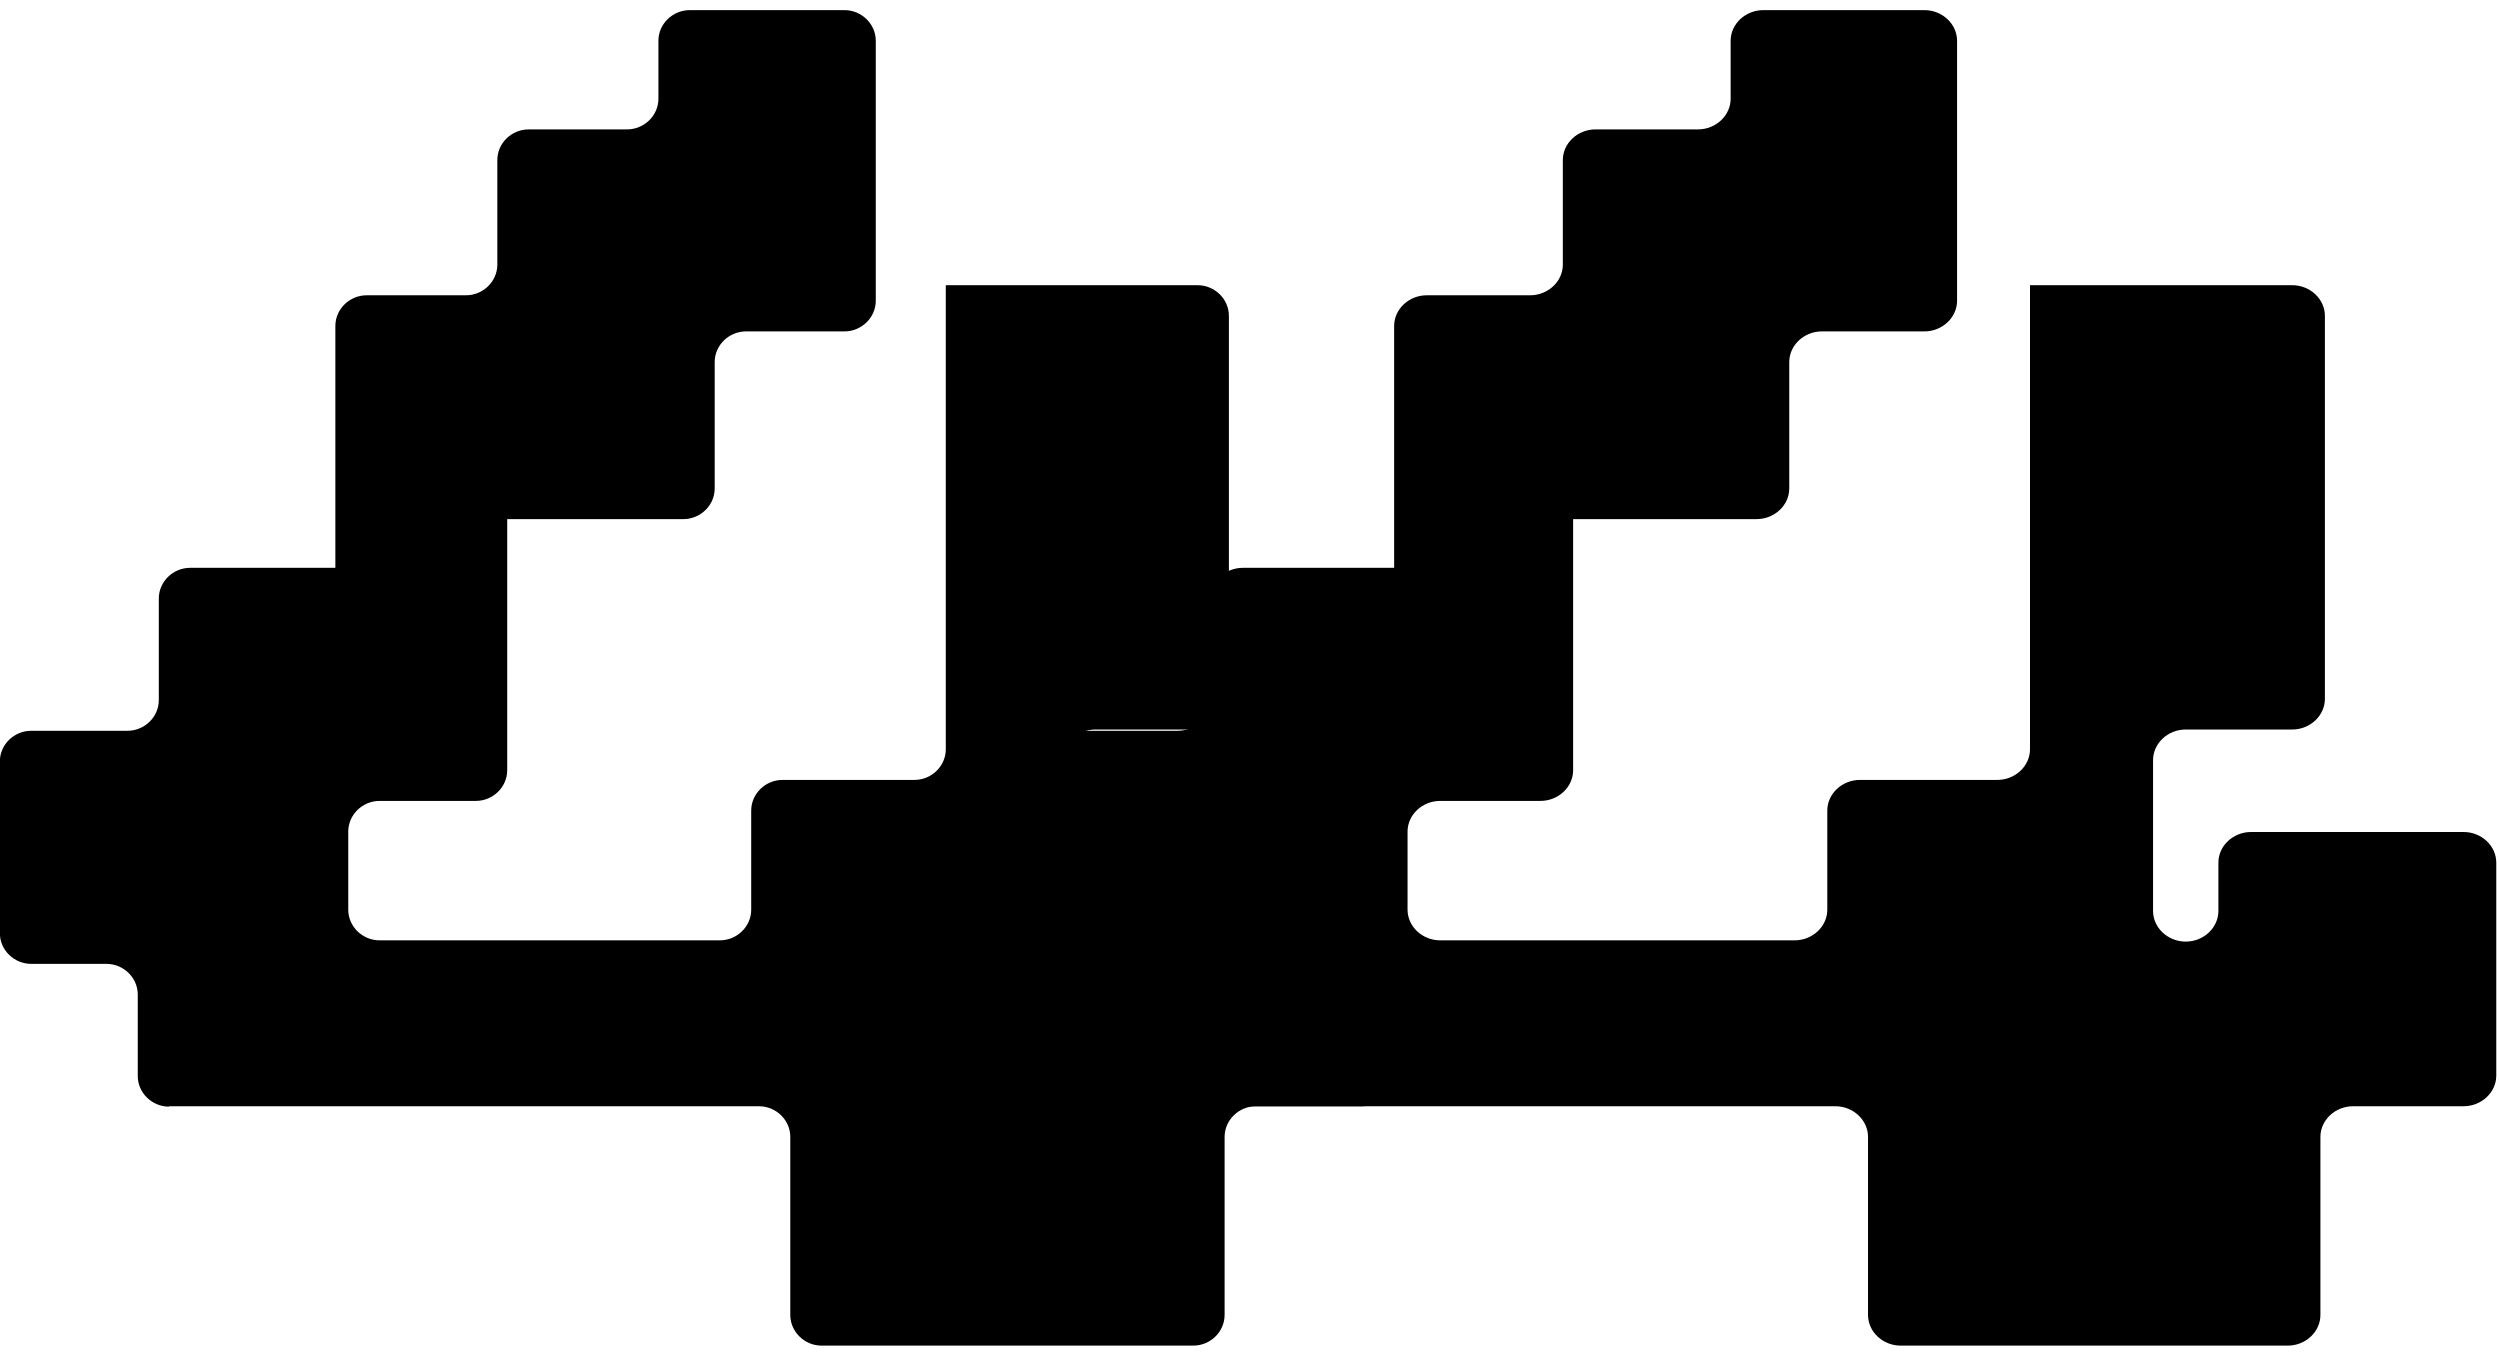
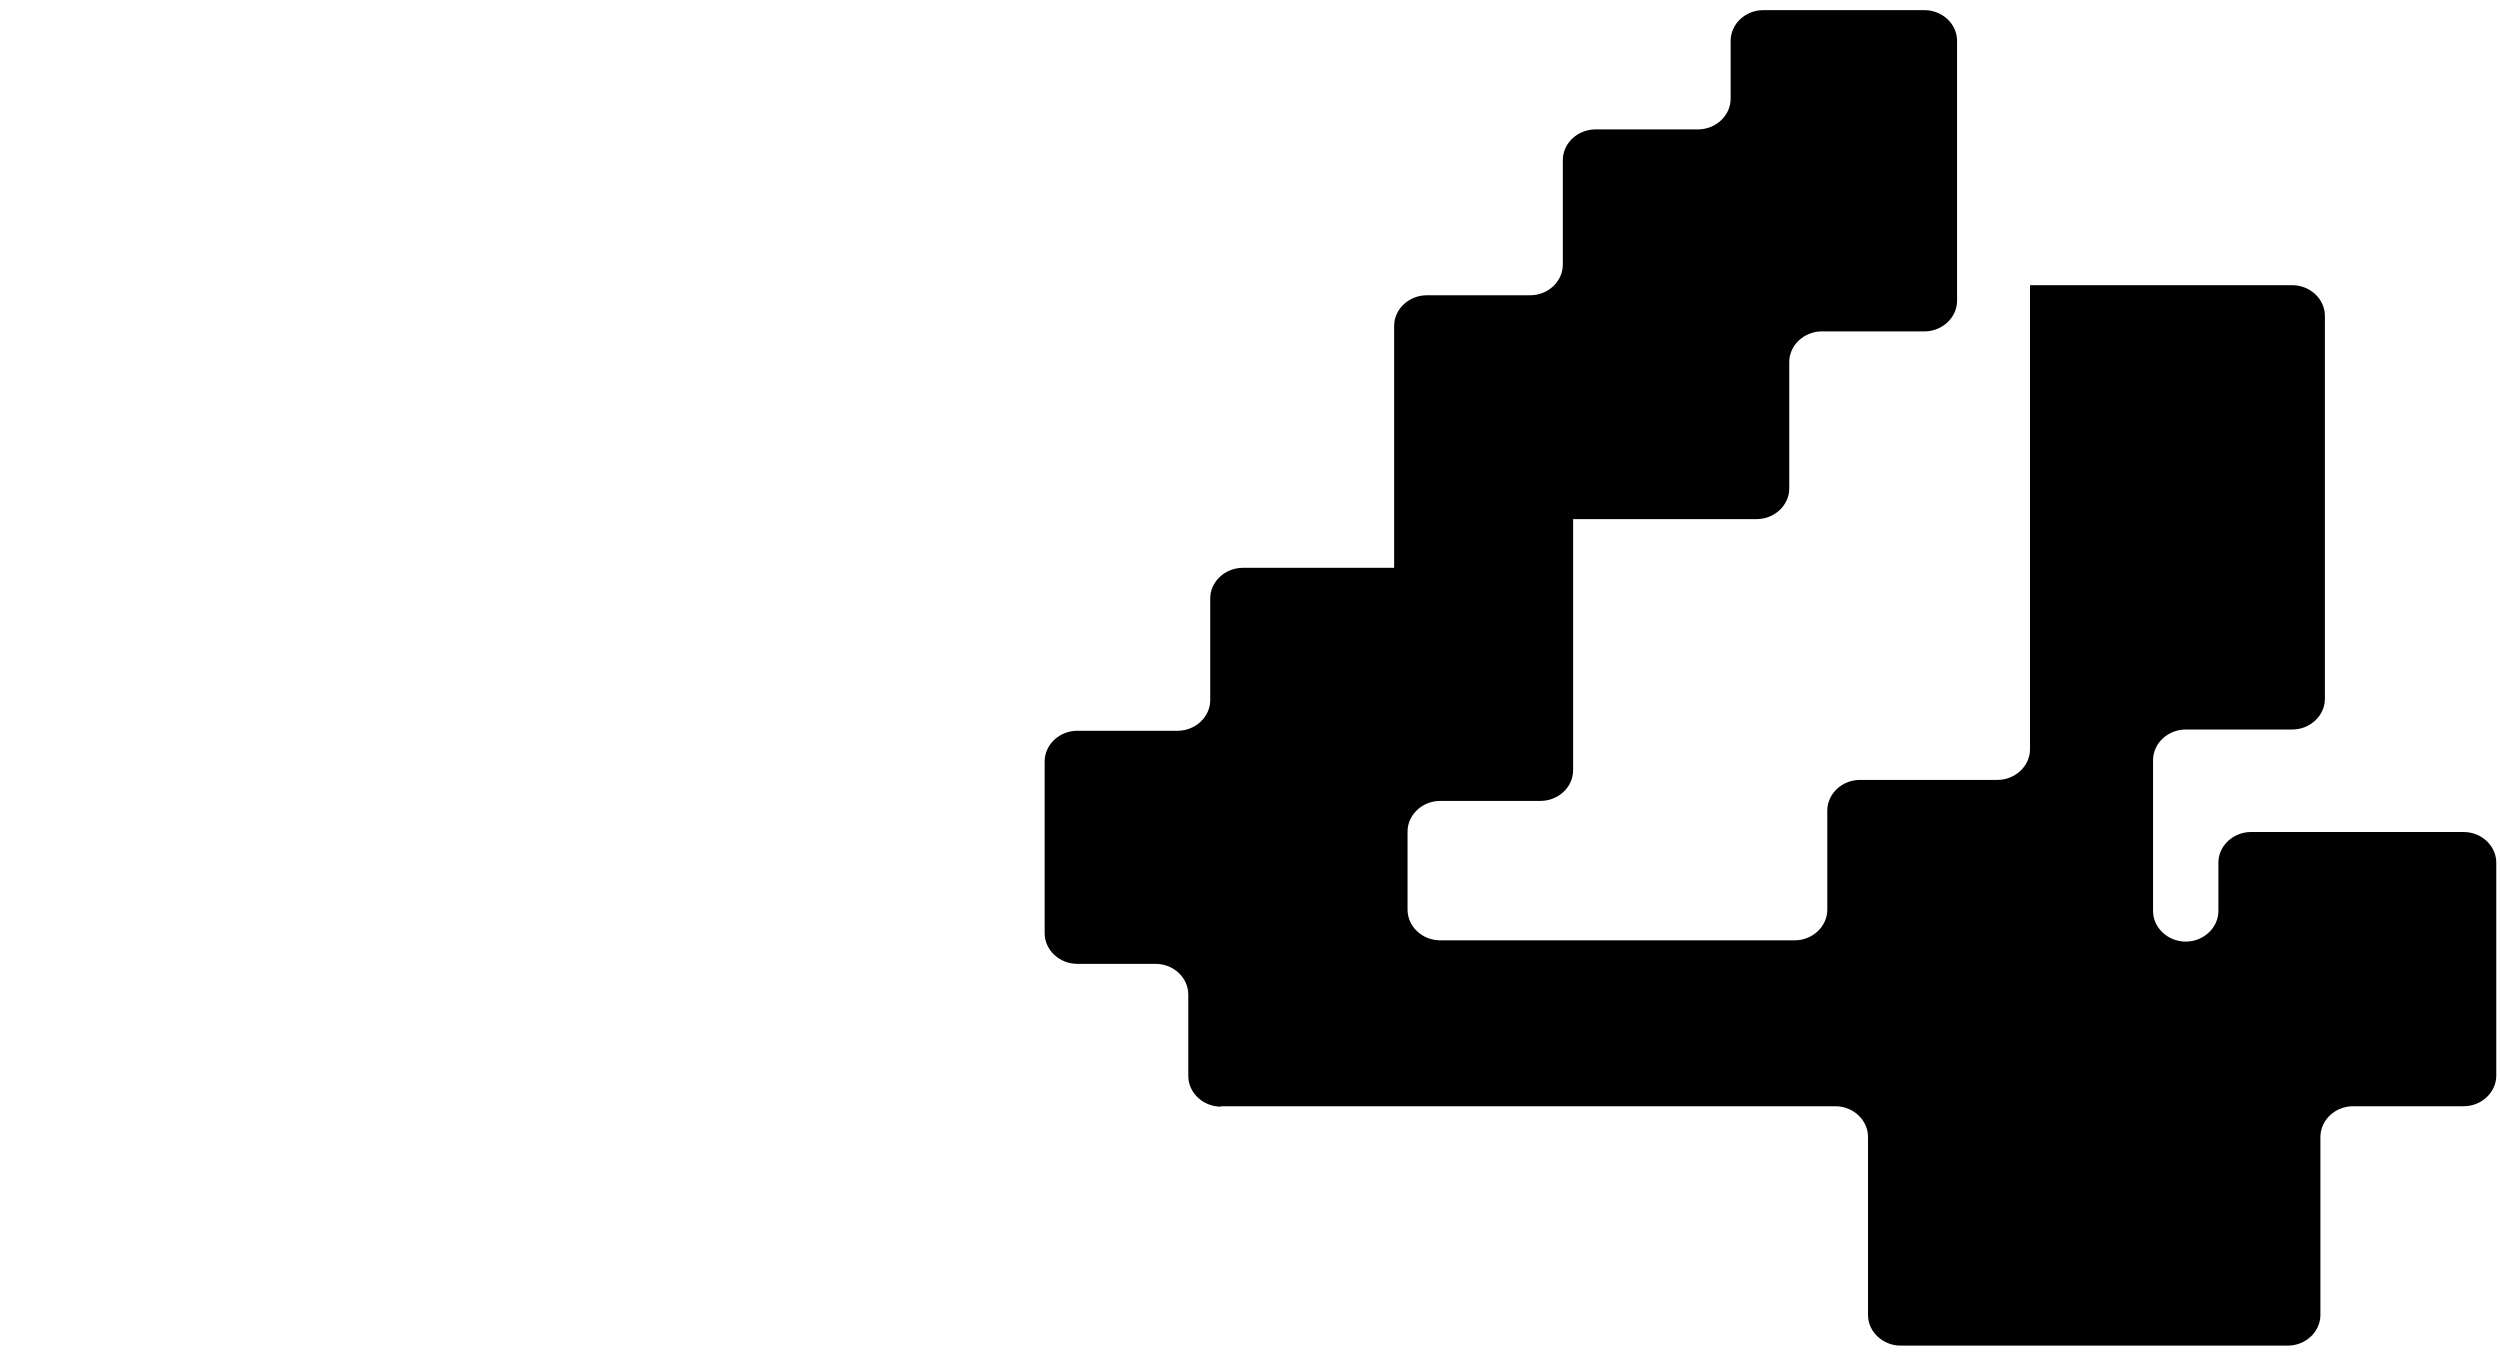
<svg xmlns="http://www.w3.org/2000/svg" width="145" height="79" viewBox="0 0 145 79" fill="none">
-   <path d="M9.809 64.162H44.018C45.015 64.162 45.837 64.965 45.837 65.94V76.267C45.837 77.242 46.659 78.046 47.656 78.046H69.208C70.205 78.046 71.027 77.242 71.027 76.267V65.94C71.027 64.965 71.849 64.162 72.846 64.162H79C79.996 64.162 80.819 63.358 80.819 62.383V50.034C80.819 49.059 79.996 48.256 79 48.256H67.165C66.168 48.256 65.346 49.059 65.346 50.034V52.835C65.346 53.809 64.524 54.613 63.527 54.613C62.531 54.613 61.708 53.809 61.708 52.835V44.09C61.708 43.116 62.531 42.312 63.527 42.312H69.457C70.454 42.312 71.276 41.508 71.276 40.534V18.32C71.276 17.345 70.454 16.541 69.457 16.541H56.974H54.856V43.457C54.856 44.431 54.034 45.235 53.038 45.235H45.389C44.392 45.235 43.57 46.039 43.57 47.013V52.762C43.57 53.736 42.748 54.54 41.751 54.54H22.018C21.021 54.54 20.199 53.736 20.199 52.762V48.231C20.199 47.257 21.021 46.453 22.018 46.453H27.599C28.595 46.453 29.418 45.649 29.418 44.675V30.109H39.633C40.63 30.109 41.452 29.305 41.452 28.331V20.999C41.452 20.025 42.274 19.221 43.271 19.221H48.976C49.973 19.221 50.795 18.417 50.795 17.443V2.365C50.795 1.391 49.973 0.587 48.976 0.587H40.007C39.01 0.587 38.188 1.391 38.188 2.365V5.726C38.188 6.701 37.366 7.505 36.369 7.505H30.663C29.667 7.505 28.845 8.308 28.845 9.283V15.348C28.845 16.322 28.022 17.126 27.026 17.126H21.27C20.274 17.126 19.451 17.93 19.451 18.904V32.934H11.03C10.033 32.934 9.211 33.738 9.211 34.713V40.607C9.211 41.581 8.389 42.385 7.392 42.385H1.811C0.814 42.385 -0.008 43.189 -0.008 44.163V54.126C-0.008 55.1 0.814 55.904 1.811 55.904H6.171C7.168 55.904 7.99 56.708 7.99 57.682V62.408C7.99 63.382 8.812 64.186 9.809 64.186V64.162Z" fill="black" />
  <path d="M70.816 64.162H106.45C107.488 64.162 108.345 64.965 108.345 65.94V76.267C108.345 77.242 109.201 78.046 110.24 78.046H132.69C133.728 78.046 134.584 77.242 134.584 76.267V65.94C134.584 64.965 135.441 64.162 136.479 64.162H142.889C143.928 64.162 144.784 63.358 144.784 62.383V50.034C144.784 49.059 143.928 48.256 142.889 48.256H130.561C129.523 48.256 128.667 49.059 128.667 50.034V52.835C128.667 53.809 127.81 54.613 126.772 54.613C125.734 54.613 124.877 53.809 124.877 52.835V44.09C124.877 43.116 125.734 42.312 126.772 42.312H132.949C133.987 42.312 134.844 41.508 134.844 40.534V18.32C134.844 17.345 133.987 16.541 132.949 16.541H119.946H117.74V43.457C117.74 44.431 116.884 45.235 115.846 45.235H107.878C106.84 45.235 105.983 46.039 105.983 47.013V52.762C105.983 53.736 105.127 54.54 104.088 54.54H83.533C82.495 54.54 81.638 53.736 81.638 52.762V48.231C81.638 47.257 82.495 46.453 83.533 46.453H89.347C90.385 46.453 91.241 45.649 91.241 44.675V30.109H101.882C102.921 30.109 103.777 29.305 103.777 28.331V20.999C103.777 20.025 104.633 19.221 105.672 19.221H111.615C112.653 19.221 113.51 18.417 113.51 17.443V2.365C113.51 1.391 112.653 0.587 111.615 0.587H102.272C101.234 0.587 100.377 1.391 100.377 2.365V5.726C100.377 6.701 99.521 7.505 98.482 7.505H92.539C91.501 7.505 90.644 8.308 90.644 9.283V15.348C90.644 16.322 89.788 17.126 88.75 17.126H82.754C81.716 17.126 80.86 17.93 80.86 18.904V32.934H72.087C71.049 32.934 70.193 33.738 70.193 34.713V40.607C70.193 41.581 69.336 42.385 68.298 42.385H62.484C61.446 42.385 60.59 43.189 60.59 44.163V54.126C60.59 55.1 61.446 55.904 62.484 55.904H67.026C68.065 55.904 68.921 56.708 68.921 57.682V62.408C68.921 63.382 69.778 64.186 70.816 64.186V64.162Z" fill="black" />
</svg>